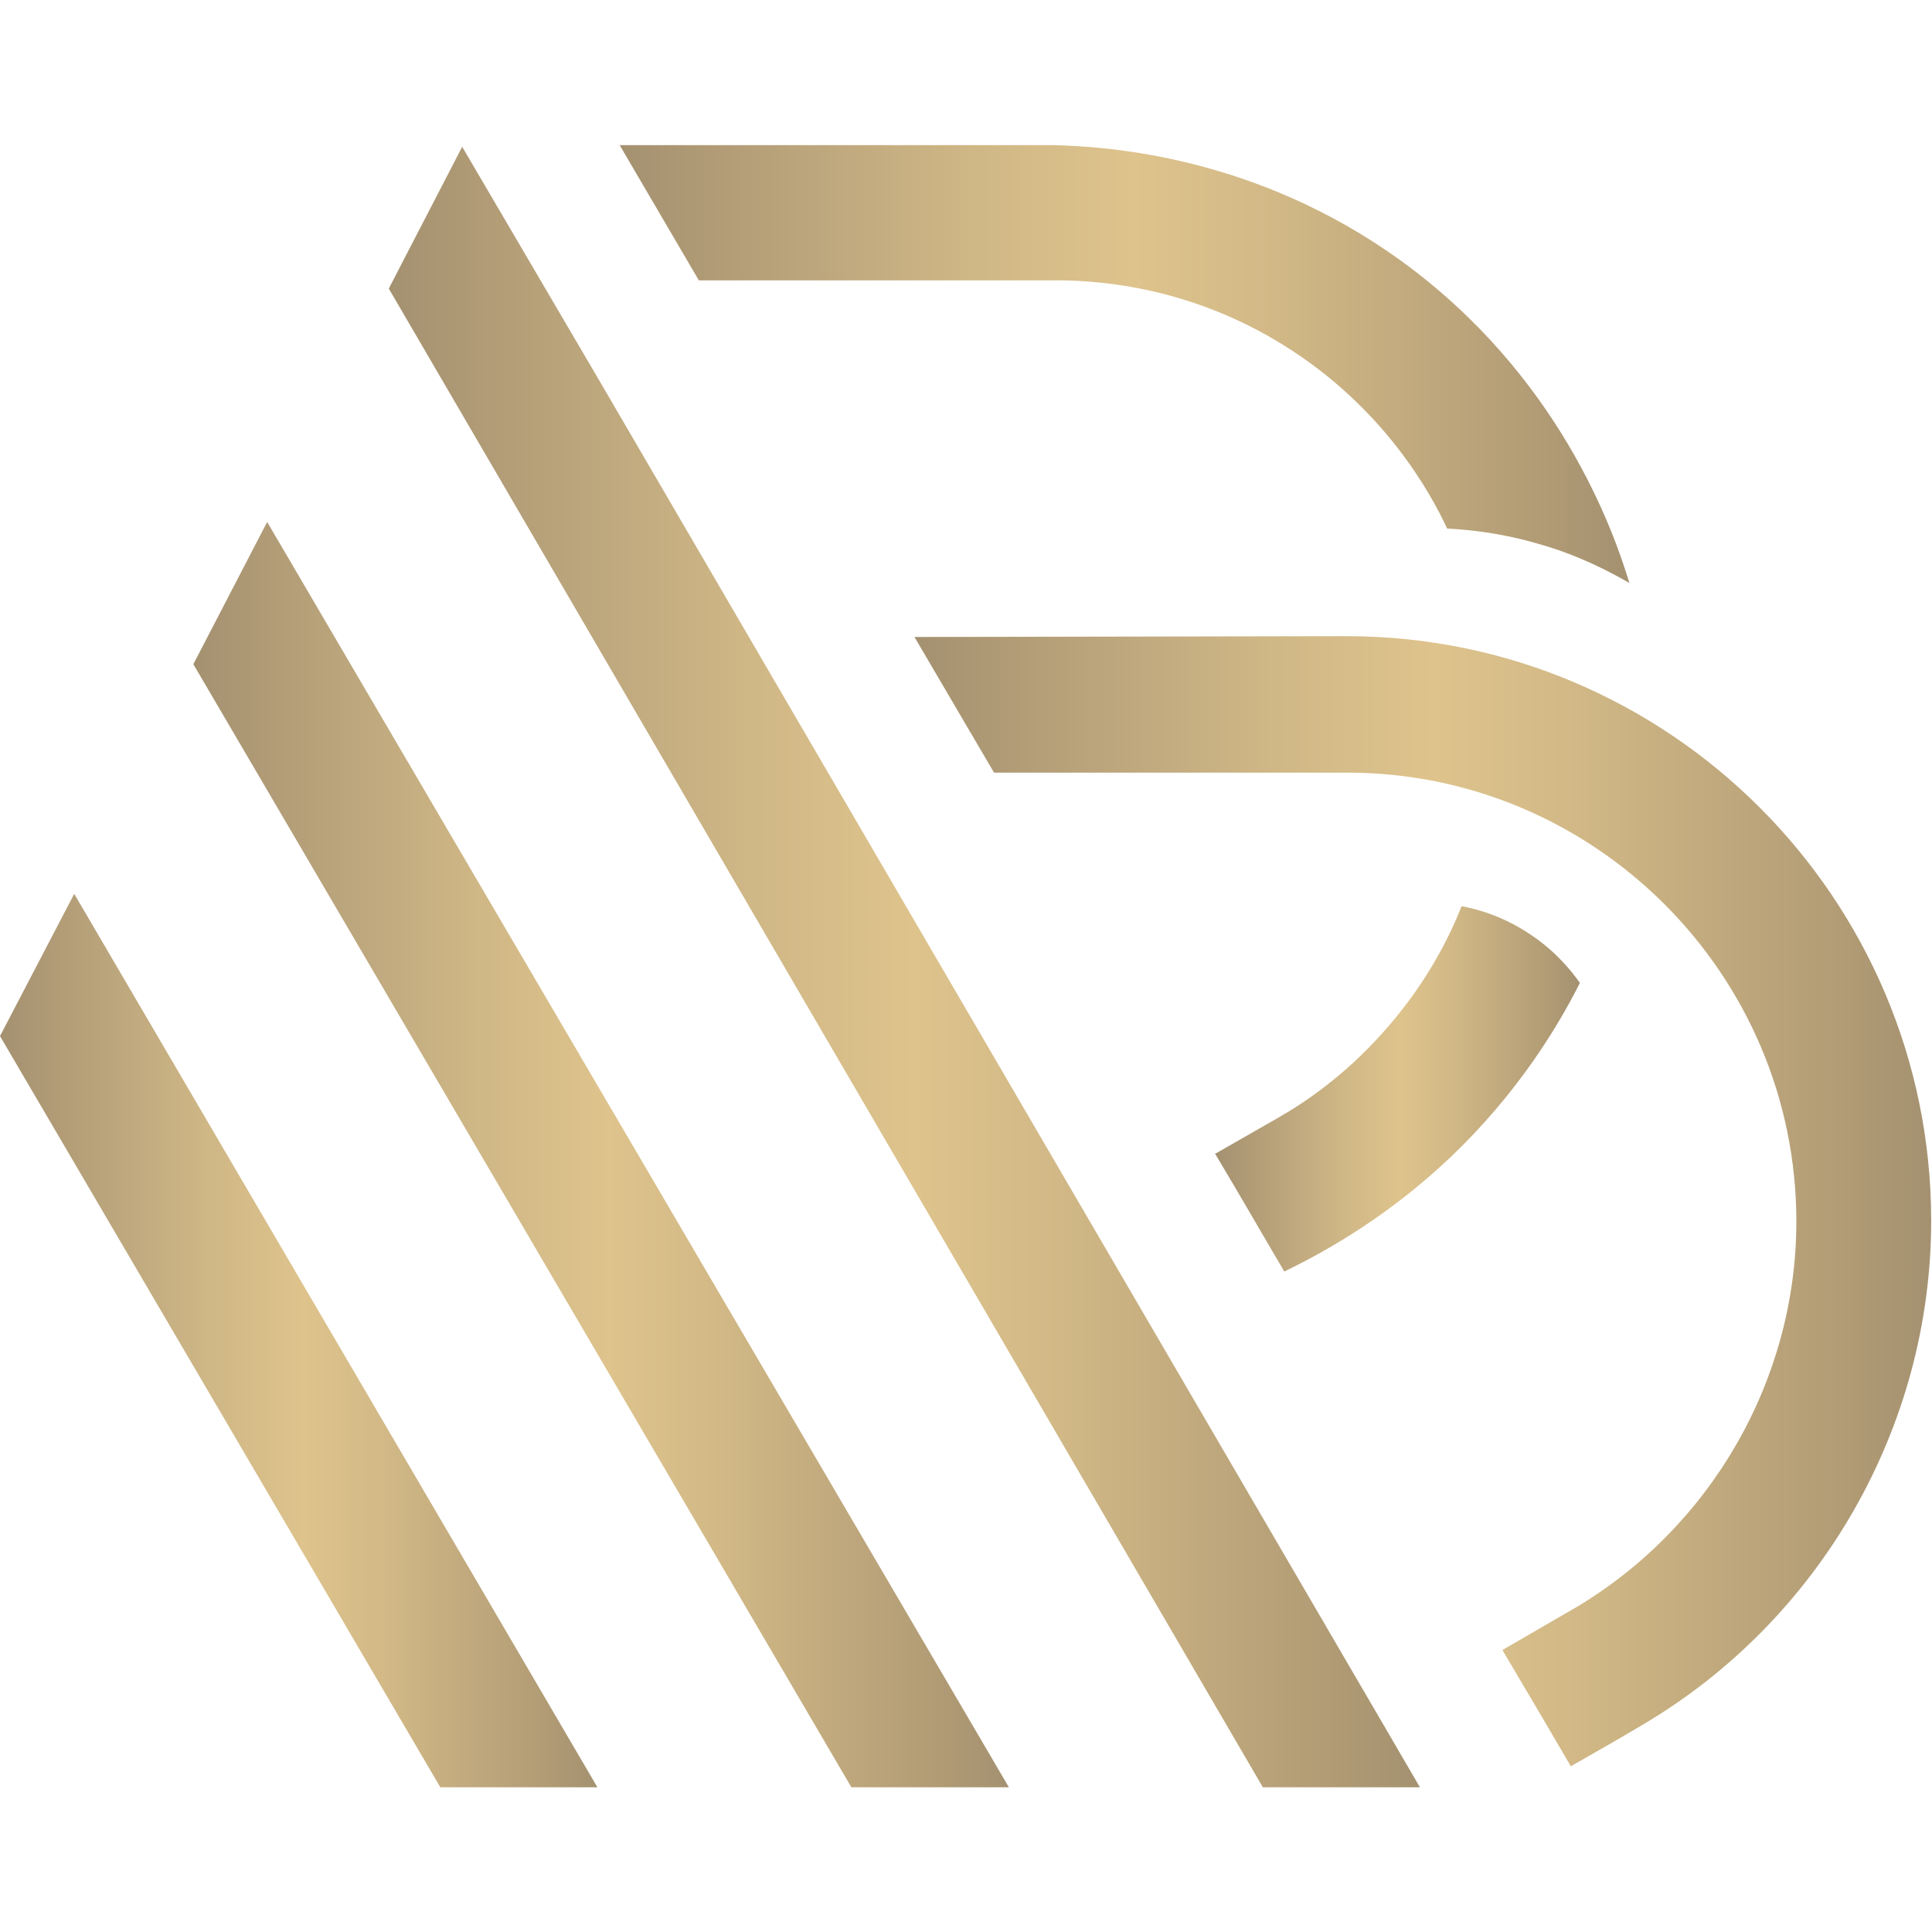
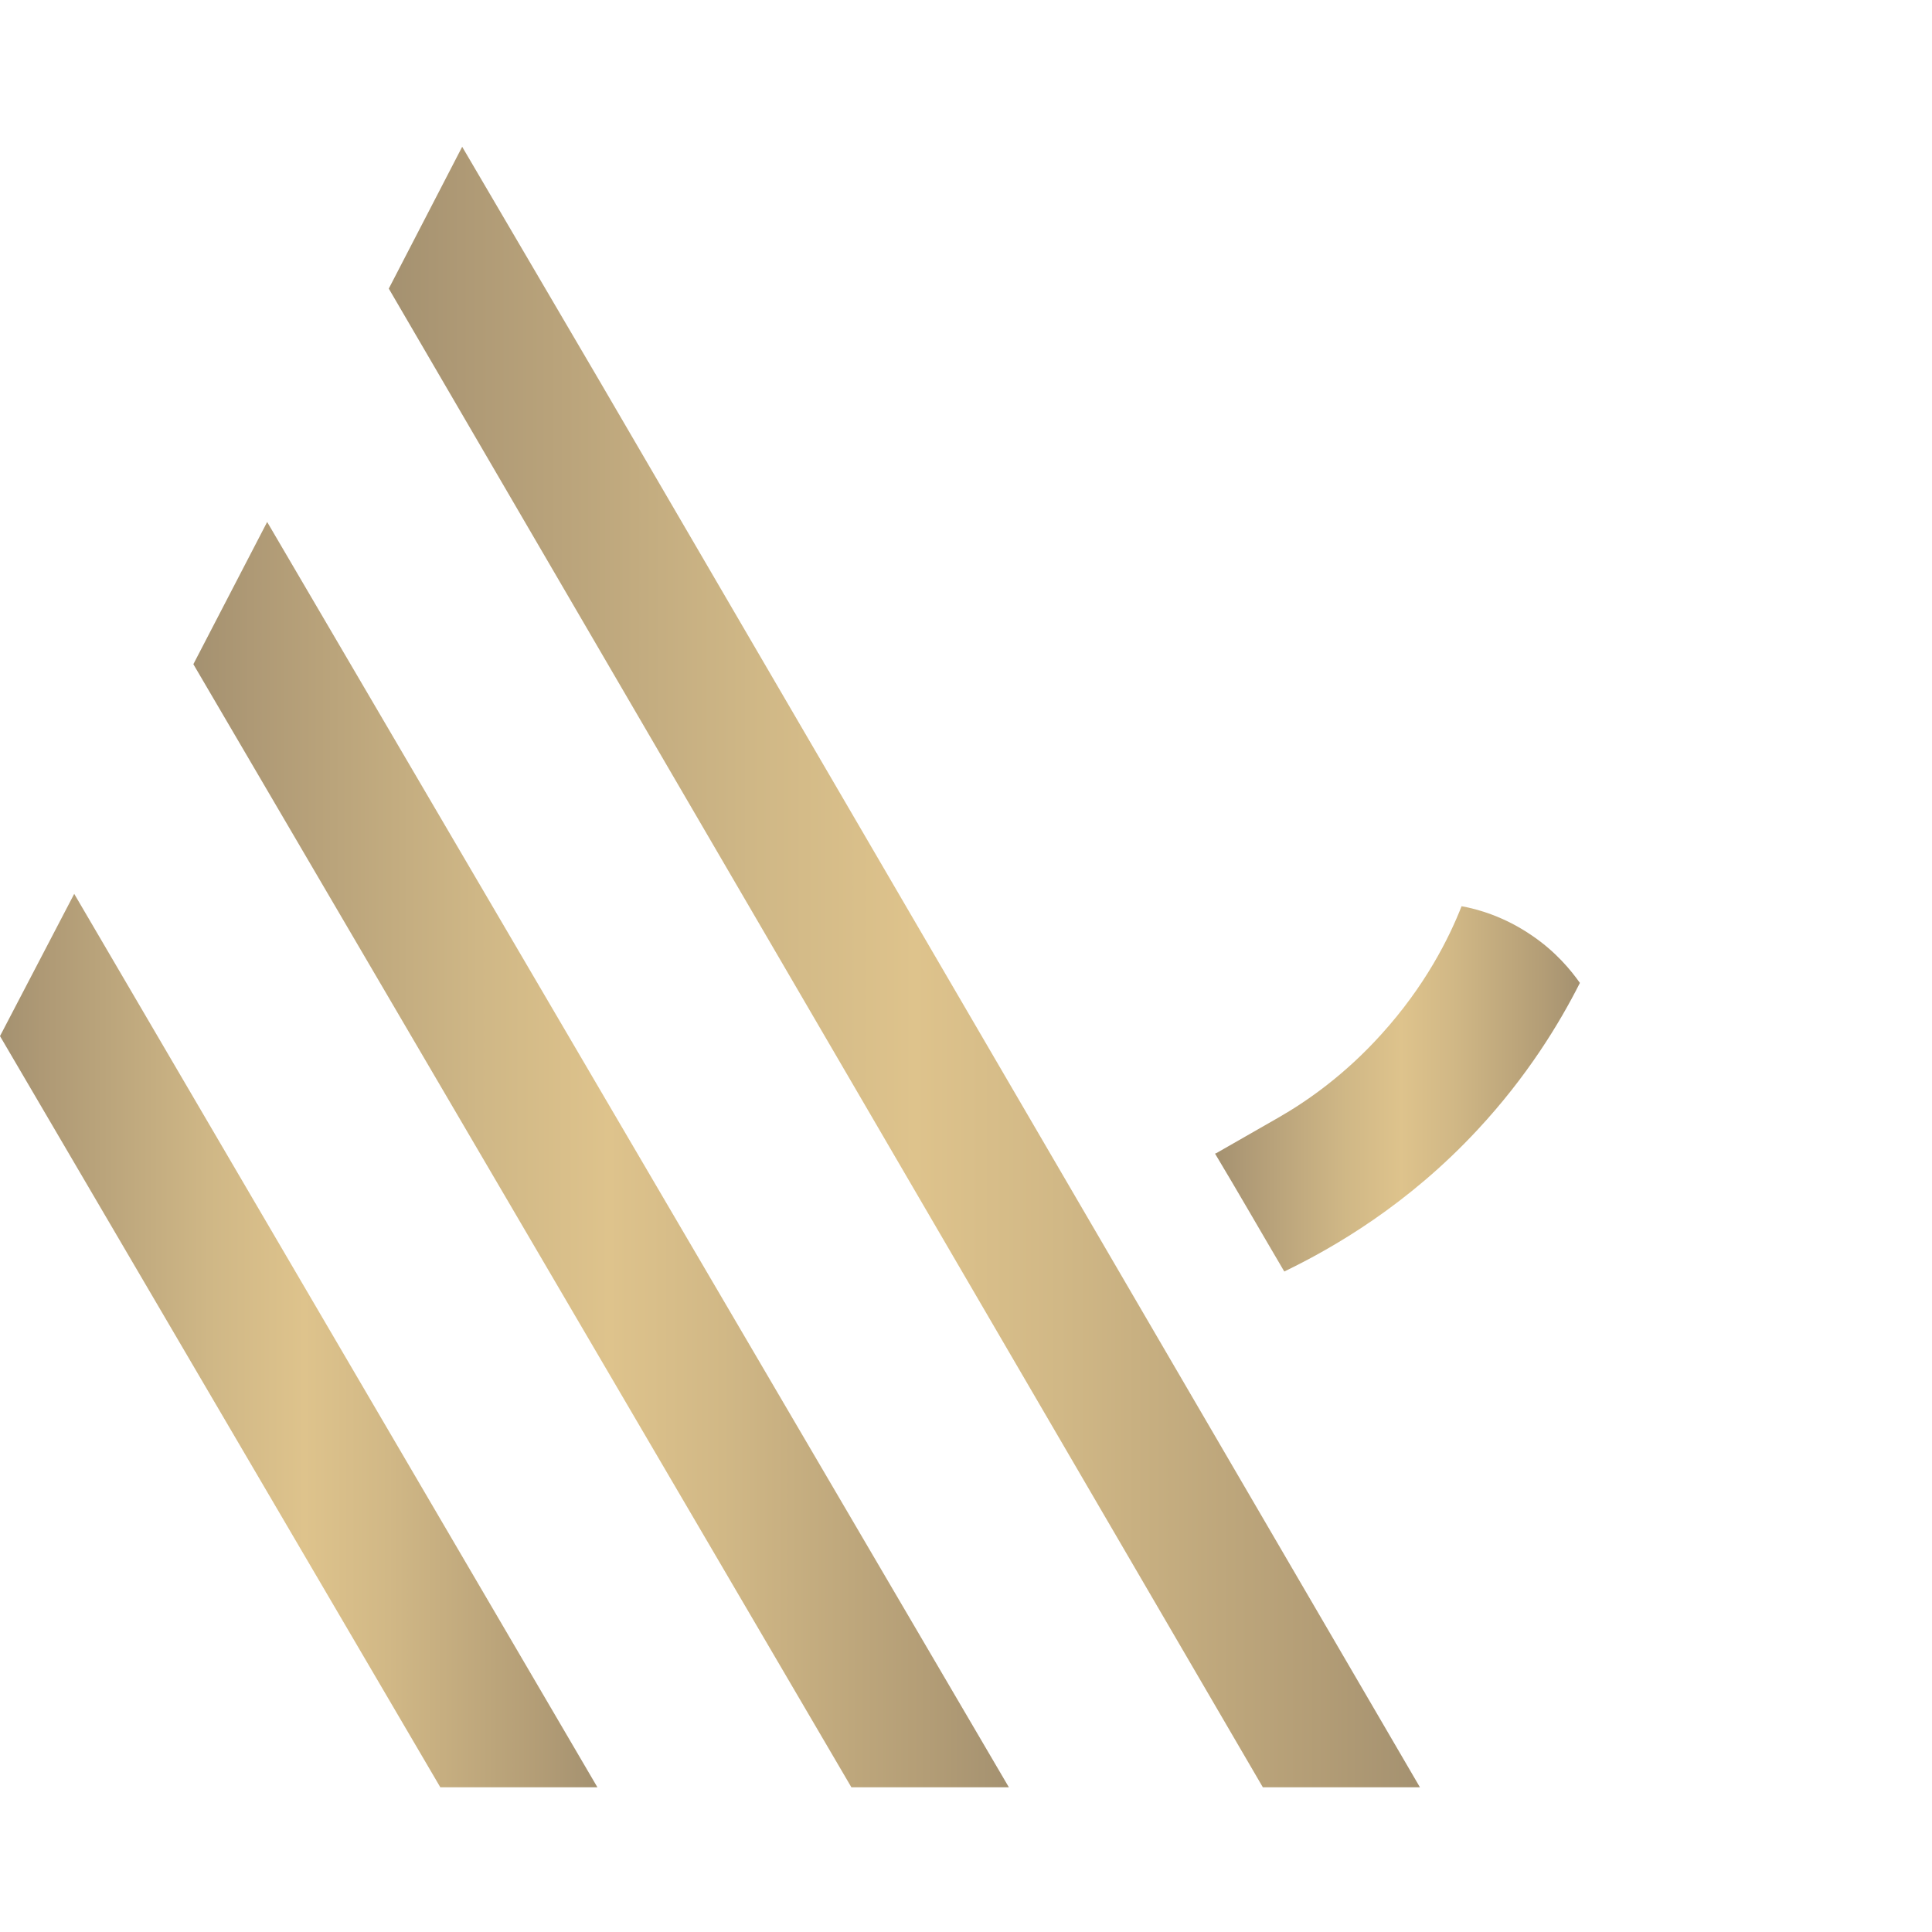
<svg xmlns="http://www.w3.org/2000/svg" version="1.1" id="Livello_1" x="0px" y="0px" viewBox="0 0 468.6 468.6" style="enable-background:new 0 0 468.6 468.6;" xml:space="preserve">
  <style type="text/css">
	.st0{fill:url(#SVGID_1_);}
	.st1{fill:url(#SVGID_2_);}
	.st2{fill:url(#SVGID_3_);}
	.st3{fill:url(#SVGID_4_);}
	.st4{fill:url(#SVGID_5_);}
	.st5{fill:url(#SVGID_6_);}
</style>
  <g id="Livello_1-2">
    <g>
      <g>
        <linearGradient id="SVGID_1_" gradientUnits="userSpaceOnUse" x1="0" y1="143.691" x2="144.89" y2="143.691" gradientTransform="matrix(1 0 0 -1 0 468.858)">
          <stop offset="0" style="stop-color:#A49170" />
          <stop offset="7.000000e-02" style="stop-color:#AE9975" />
          <stop offset="0.35" style="stop-color:#CFB786" />
          <stop offset="0.51" style="stop-color:#DEC38C" />
          <stop offset="0.65" style="stop-color:#D1B886" />
          <stop offset="0.9" style="stop-color:#B39D76" />
          <stop offset="1" style="stop-color:#A49170" />
        </linearGradient>
        <polygon class="st0" points="0,251.3 106.8,433.5 144.9,433.5 18,216.8    " />
        <linearGradient id="SVGID_2_" gradientUnits="userSpaceOnUse" x1="46.895" y1="188.83" x2="244.652" y2="188.83" gradientTransform="matrix(1 0 0 -1 0 468.858)">
          <stop offset="0" style="stop-color:#A49170" />
          <stop offset="7.000000e-02" style="stop-color:#AE9975" />
          <stop offset="0.35" style="stop-color:#CFB786" />
          <stop offset="0.51" style="stop-color:#DEC38C" />
          <stop offset="0.65" style="stop-color:#D1B886" />
          <stop offset="0.9" style="stop-color:#B39D76" />
          <stop offset="1" style="stop-color:#A49170" />
        </linearGradient>
        <polygon class="st1" points="46.9,161.1 206.5,433.5 244.7,433.5 64.8,126.6    " />
        <linearGradient id="SVGID_3_" gradientUnits="userSpaceOnUse" x1="94.268" y1="234.334" x2="344.414" y2="234.334" gradientTransform="matrix(1 0 0 -1 0 468.858)">
          <stop offset="0" style="stop-color:#A49170" />
          <stop offset="7.000000e-02" style="stop-color:#AE9975" />
          <stop offset="0.35" style="stop-color:#CFB786" />
          <stop offset="0.51" style="stop-color:#DEC38C" />
          <stop offset="0.65" style="stop-color:#D1B886" />
          <stop offset="0.9" style="stop-color:#B39D76" />
          <stop offset="1" style="stop-color:#A49170" />
        </linearGradient>
        <polygon class="st2" points="145.3,92.2 112.1,35.6 94.3,70 306.3,433.5 344.4,433.5    " />
        <linearGradient id="SVGID_4_" gradientUnits="userSpaceOnUse" x1="150.247" y1="380.62" x2="395.173" y2="380.62" gradientTransform="matrix(1 0 0 -1 0 468.858)">
          <stop offset="0" style="stop-color:#A49170" />
          <stop offset="7.000000e-02" style="stop-color:#AE9975" />
          <stop offset="0.35" style="stop-color:#CFB786" />
          <stop offset="0.51" style="stop-color:#DEC38C" />
          <stop offset="0.65" style="stop-color:#D1B886" />
          <stop offset="0.9" style="stop-color:#B39D76" />
          <stop offset="1" style="stop-color:#A49170" />
        </linearGradient>
-         <path class="st3" d="M351,128.2c5.9,0.3,13.6,1.2,22.1,3.7c9.3,2.6,16.7,6.4,22.1,9.5c-3.7-12.2-16.8-50.3-55.6-78.3     c-35.1-25.3-71-27.6-84.3-27.9h-105L169.5,68h85.7c9.3-0.1,32.3,0.9,56.1,15.7C335.8,98.9,347.1,119.8,351,128.2L351,128.2     L351,128.2z" />
        <linearGradient id="SVGID_5_" gradientUnits="userSpaceOnUse" x1="294.795" y1="204.811" x2="383.17" y2="204.811" gradientTransform="matrix(1 0 0 -1 0 468.858)">
          <stop offset="0" style="stop-color:#A49170" />
          <stop offset="7.000000e-02" style="stop-color:#AE9975" />
          <stop offset="0.35" style="stop-color:#CFB786" />
          <stop offset="0.51" style="stop-color:#DEC38C" />
          <stop offset="0.65" style="stop-color:#D1B886" />
          <stop offset="0.9" style="stop-color:#B39D76" />
          <stop offset="1" style="stop-color:#A49170" />
        </linearGradient>
        <path class="st4" d="M311.5,308.4c12-5.8,30-16.2,46.9-34.4c12-12.9,19.8-25.7,24.8-35.6c-2.2-3.1-5.8-7.5-11.5-11.4     c-6.8-4.7-13.3-6.5-17.2-7.2c-3.1,7.9-8.9,19.4-19.4,31c-8.9,9.9-18.1,16.3-24.9,20.2c-0.5,0.3-7,4-15.2,8.7     c-0.1,0-0.2,0.1-0.3,0.1C300.4,289.3,305.9,298.9,311.5,308.4L311.5,308.4z" />
        <linearGradient id="SVGID_6_" gradientUnits="userSpaceOnUse" x1="221.82" y1="177.482" x2="468.638" y2="177.482" gradientTransform="matrix(1 0 0 -1 0 468.858)">
          <stop offset="0" style="stop-color:#A49170" />
          <stop offset="7.000000e-02" style="stop-color:#AE9975" />
          <stop offset="0.35" style="stop-color:#CFB786" />
          <stop offset="0.51" style="stop-color:#DEC38C" />
          <stop offset="0.65" style="stop-color:#D1B886" />
          <stop offset="0.9" style="stop-color:#B39D76" />
          <stop offset="1" style="stop-color:#A49170" />
        </linearGradient>
-         <path class="st5" d="M221.8,154.5l19.3,32.9h85.7c60,0,108.9,48.9,108.9,108.9c0,38.3-20.7,74.3-54,93.9     c-5.8,3.3-11.5,6.7-17.3,10c5.6,9.4,11.1,18.8,16.6,28.2c5.8-3.3,11.6-6.6,17.3-10c43.3-25.5,70.1-72.4,70.1-122.3     c0-78.2-63.6-141.8-141.8-141.8C291.8,154.4,256.8,154.4,221.8,154.5L221.8,154.5z" />
      </g>
    </g>
  </g>
</svg>